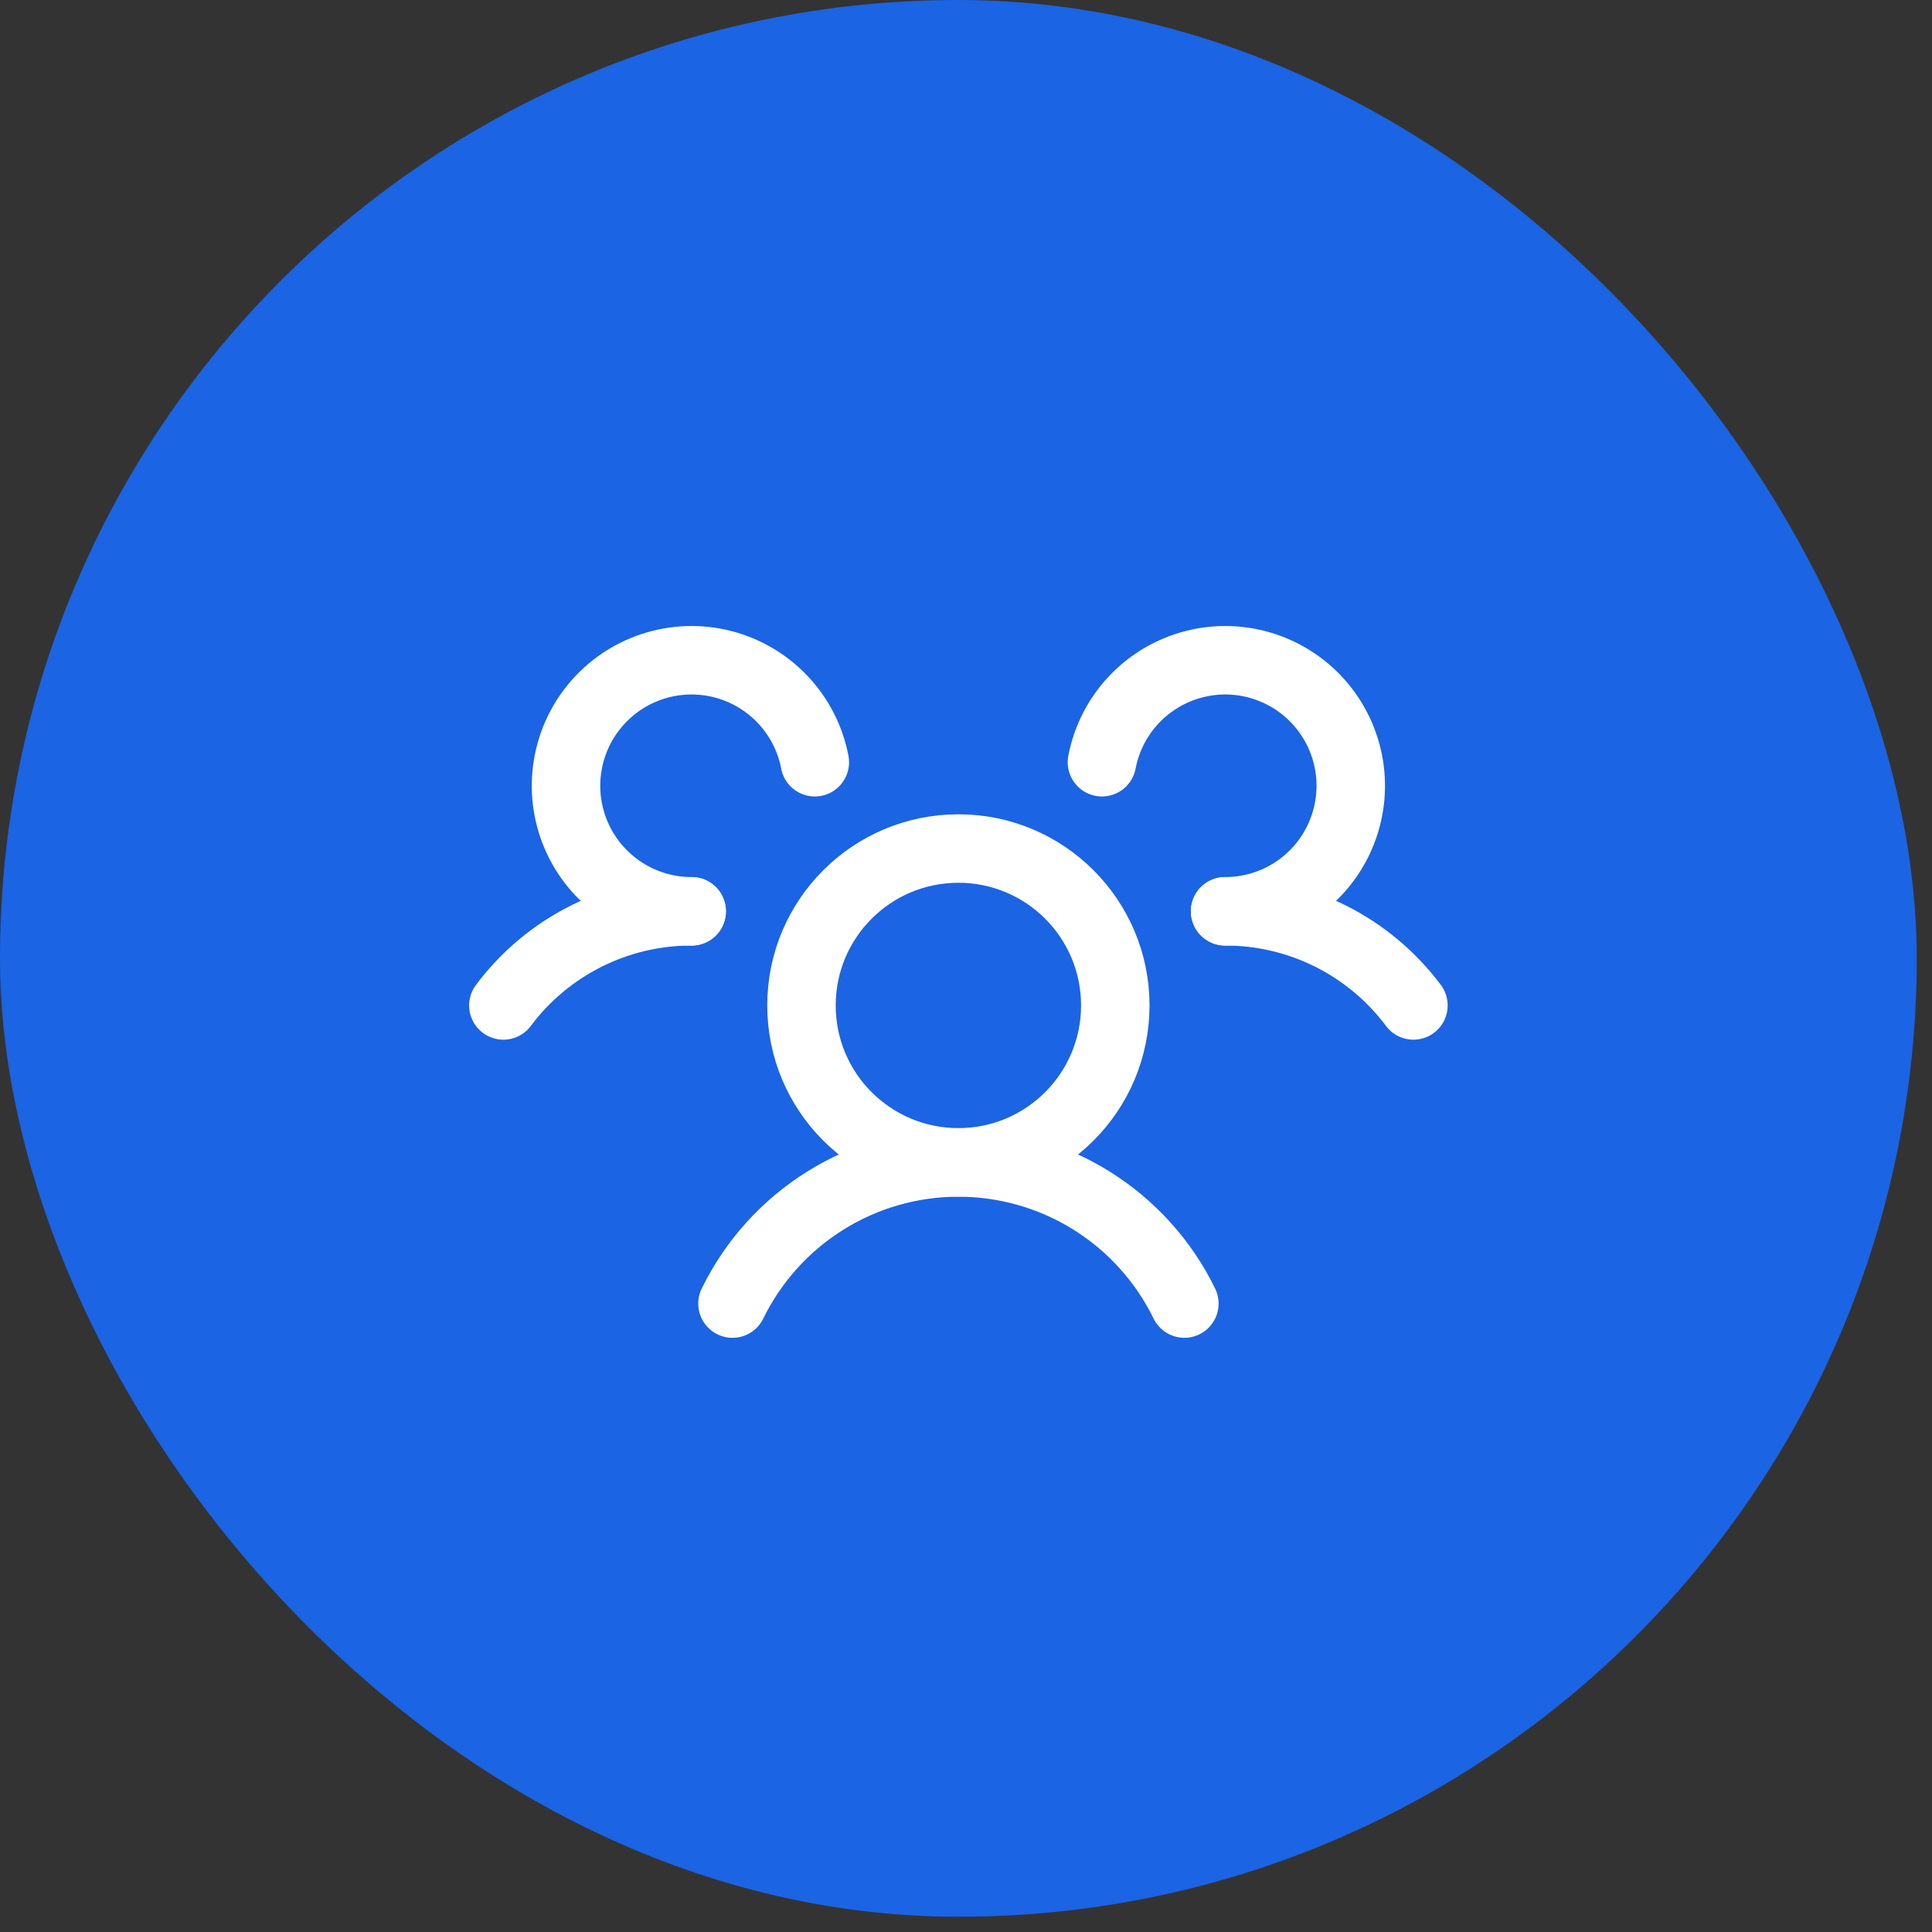
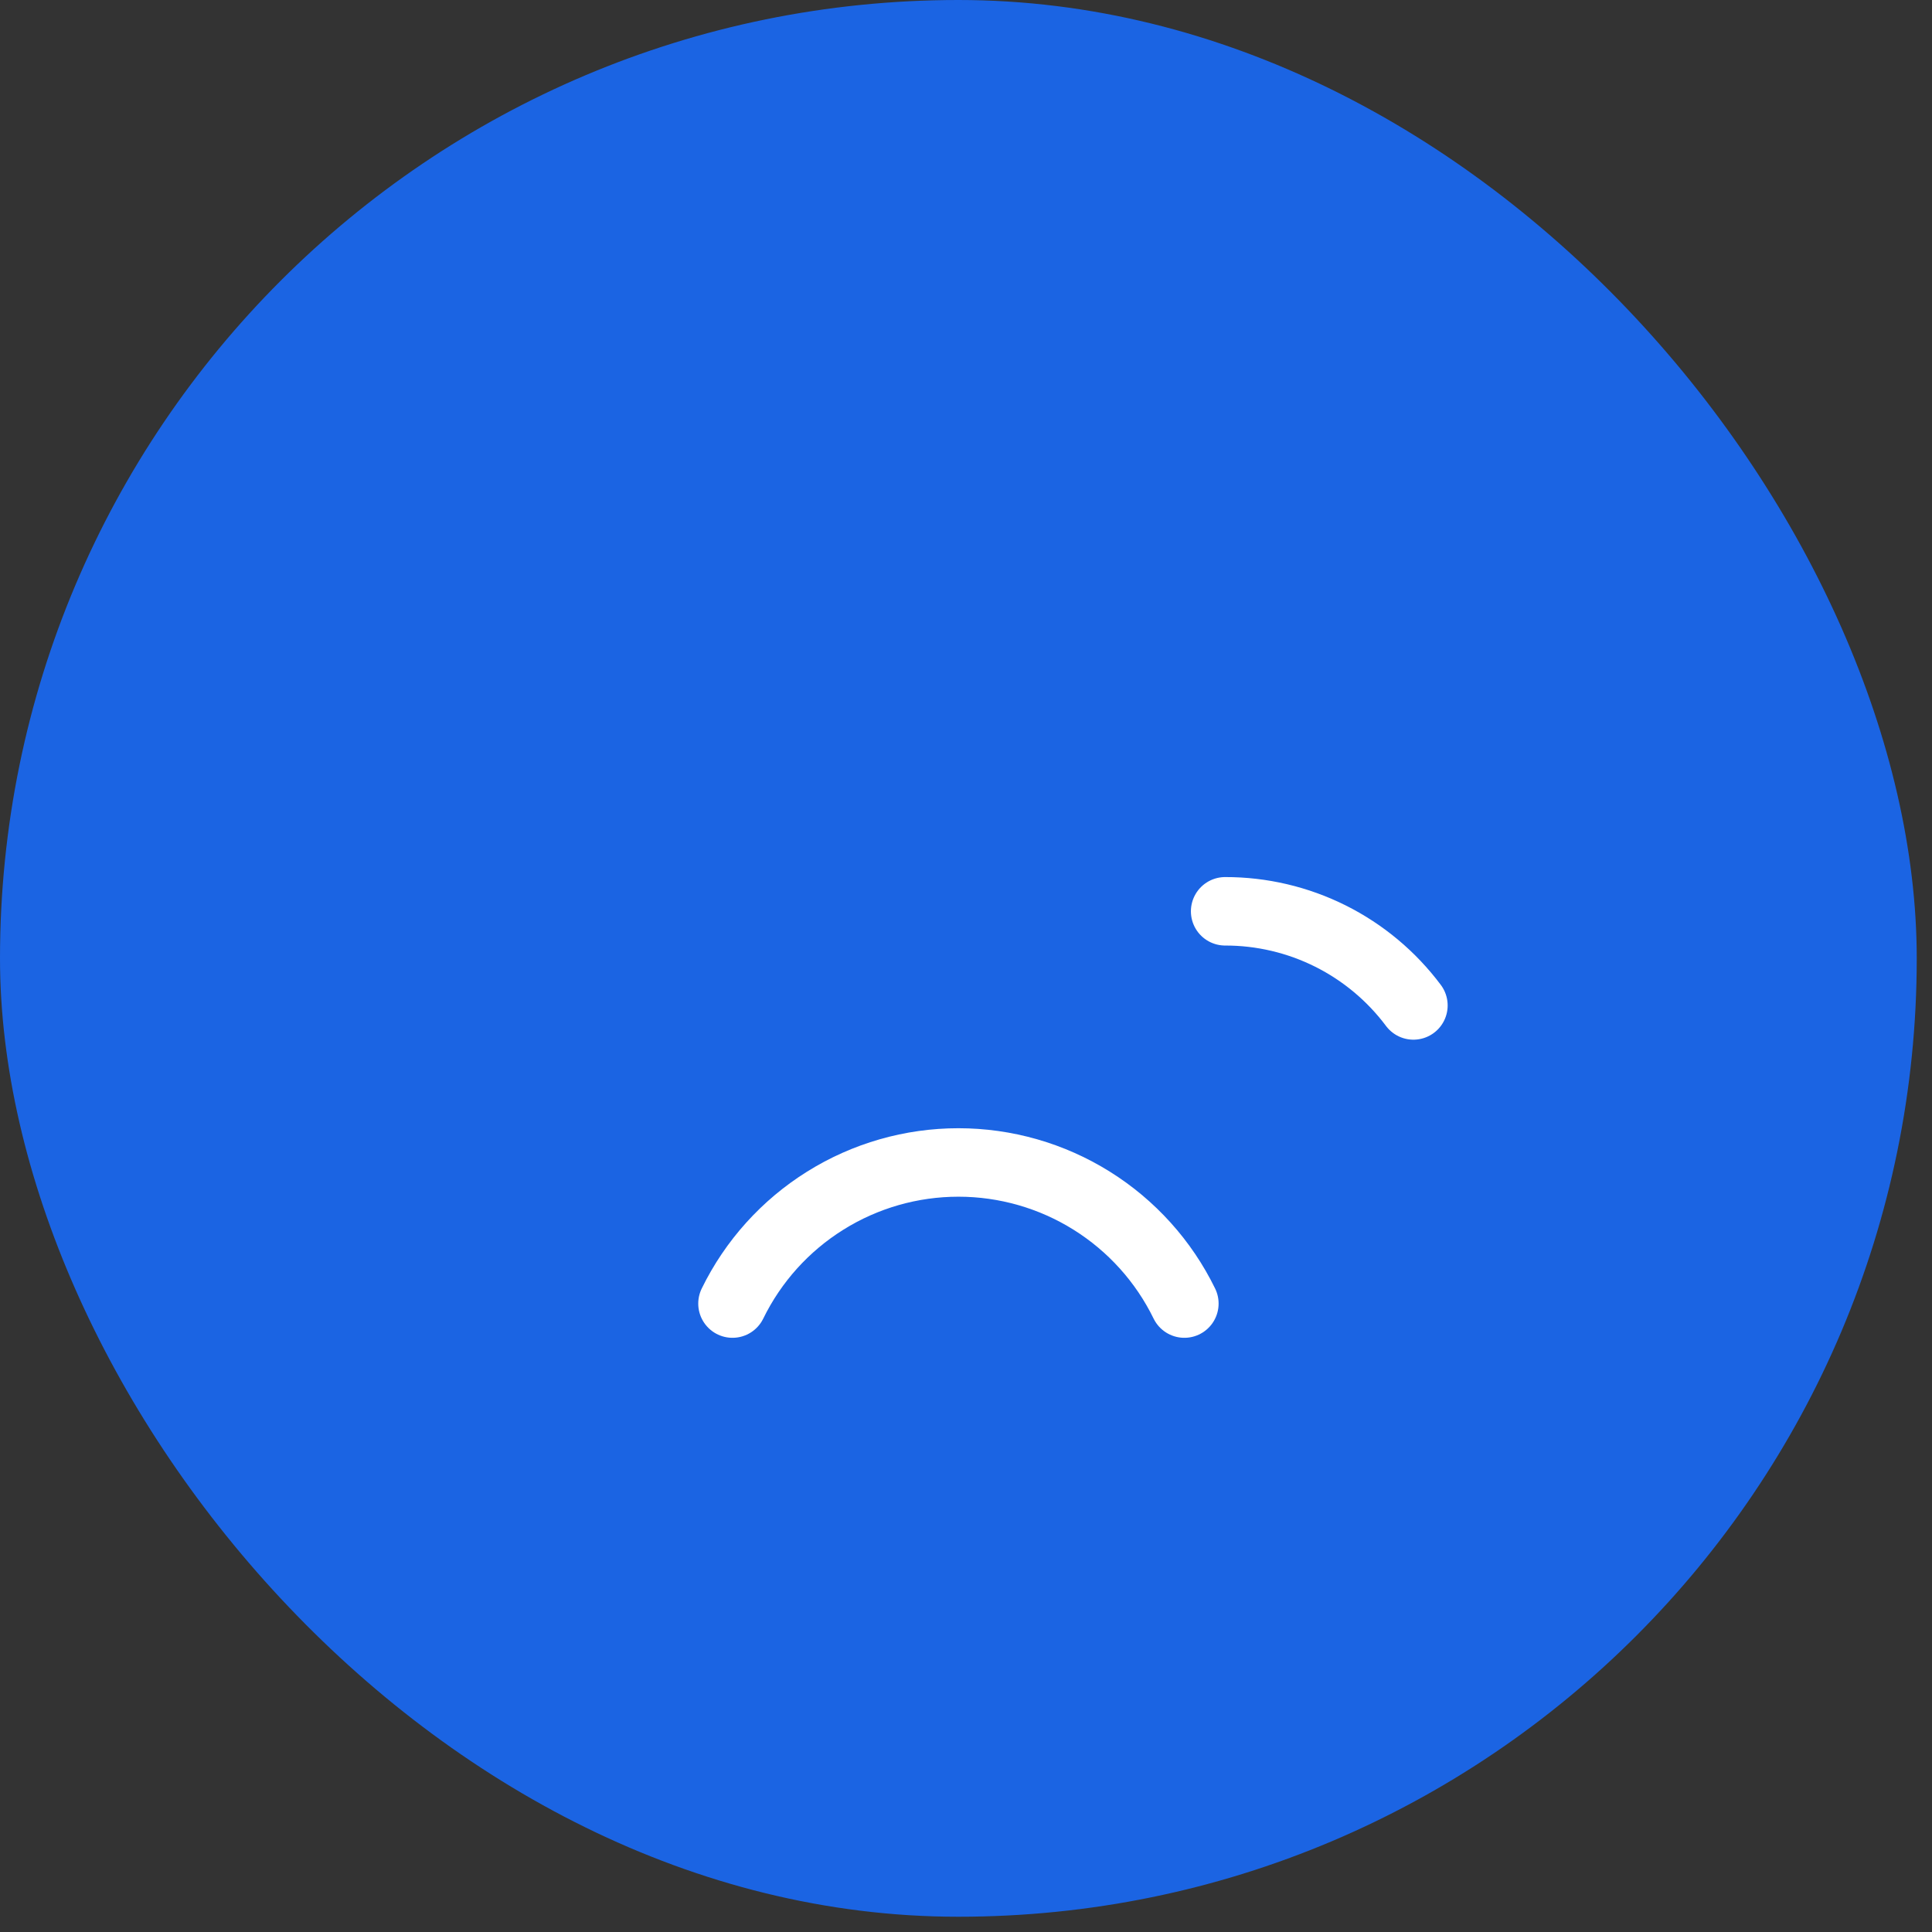
<svg xmlns="http://www.w3.org/2000/svg" width="77" height="77" viewBox="0 0 77 77" fill="none">
  <rect x="0" y="0" width="77" height="77" fill="#333333" stroke="none" />
  <rect width="76.392" height="76.392" rx="38.196" fill="#1B64E3" />
-   <path d="M38.197 46.325C41.651 46.325 44.45 43.526 44.45 40.072C44.45 36.618 41.651 33.818 38.197 33.818C34.743 33.818 31.943 36.618 31.943 40.072C31.943 43.526 34.743 46.325 38.197 46.325Z" stroke="white" stroke-width="2.729" stroke-linecap="round" stroke-linejoin="round" />
  <path d="M48.828 36.32C50.285 36.318 51.722 36.656 53.025 37.307C54.328 37.959 55.46 38.906 56.332 40.072" stroke="white" stroke-width="2.729" stroke-linecap="round" stroke-linejoin="round" />
-   <path d="M20.062 40.072C20.934 38.906 22.067 37.959 23.37 37.307C24.673 36.656 26.11 36.318 27.567 36.32" stroke="white" stroke-width="2.729" stroke-linecap="round" stroke-linejoin="round" />
  <path d="M29.193 51.954C30.017 50.267 31.298 48.846 32.89 47.852C34.482 46.857 36.321 46.33 38.198 46.33C40.075 46.33 41.915 46.857 43.507 47.852C45.099 48.846 46.38 50.267 47.203 51.954" stroke="white" stroke-width="2.729" stroke-linecap="round" stroke-linejoin="round" />
-   <path d="M27.566 36.32C26.617 36.321 25.687 36.052 24.885 35.544C24.082 35.036 23.441 34.31 23.036 33.451C22.631 32.592 22.479 31.636 22.598 30.694C22.716 29.752 23.1 28.863 23.705 28.131C24.31 27.399 25.11 26.854 26.013 26.56C26.916 26.266 27.884 26.235 28.804 26.471C29.724 26.707 30.557 27.2 31.207 27.892C31.858 28.584 32.297 29.447 32.475 30.379" stroke="white" stroke-width="2.729" stroke-linecap="round" stroke-linejoin="round" />
-   <path d="M43.918 30.379C44.096 29.447 44.536 28.584 45.186 27.892C45.836 27.2 46.67 26.707 47.59 26.471C48.509 26.235 49.477 26.266 50.38 26.56C51.283 26.854 52.084 27.399 52.688 28.131C53.293 28.863 53.677 29.752 53.796 30.694C53.914 31.636 53.762 32.592 53.357 33.451C52.952 34.31 52.311 35.036 51.509 35.544C50.707 36.052 49.776 36.321 48.827 36.32" stroke="white" stroke-width="2.729" stroke-linecap="round" stroke-linejoin="round" />
</svg>